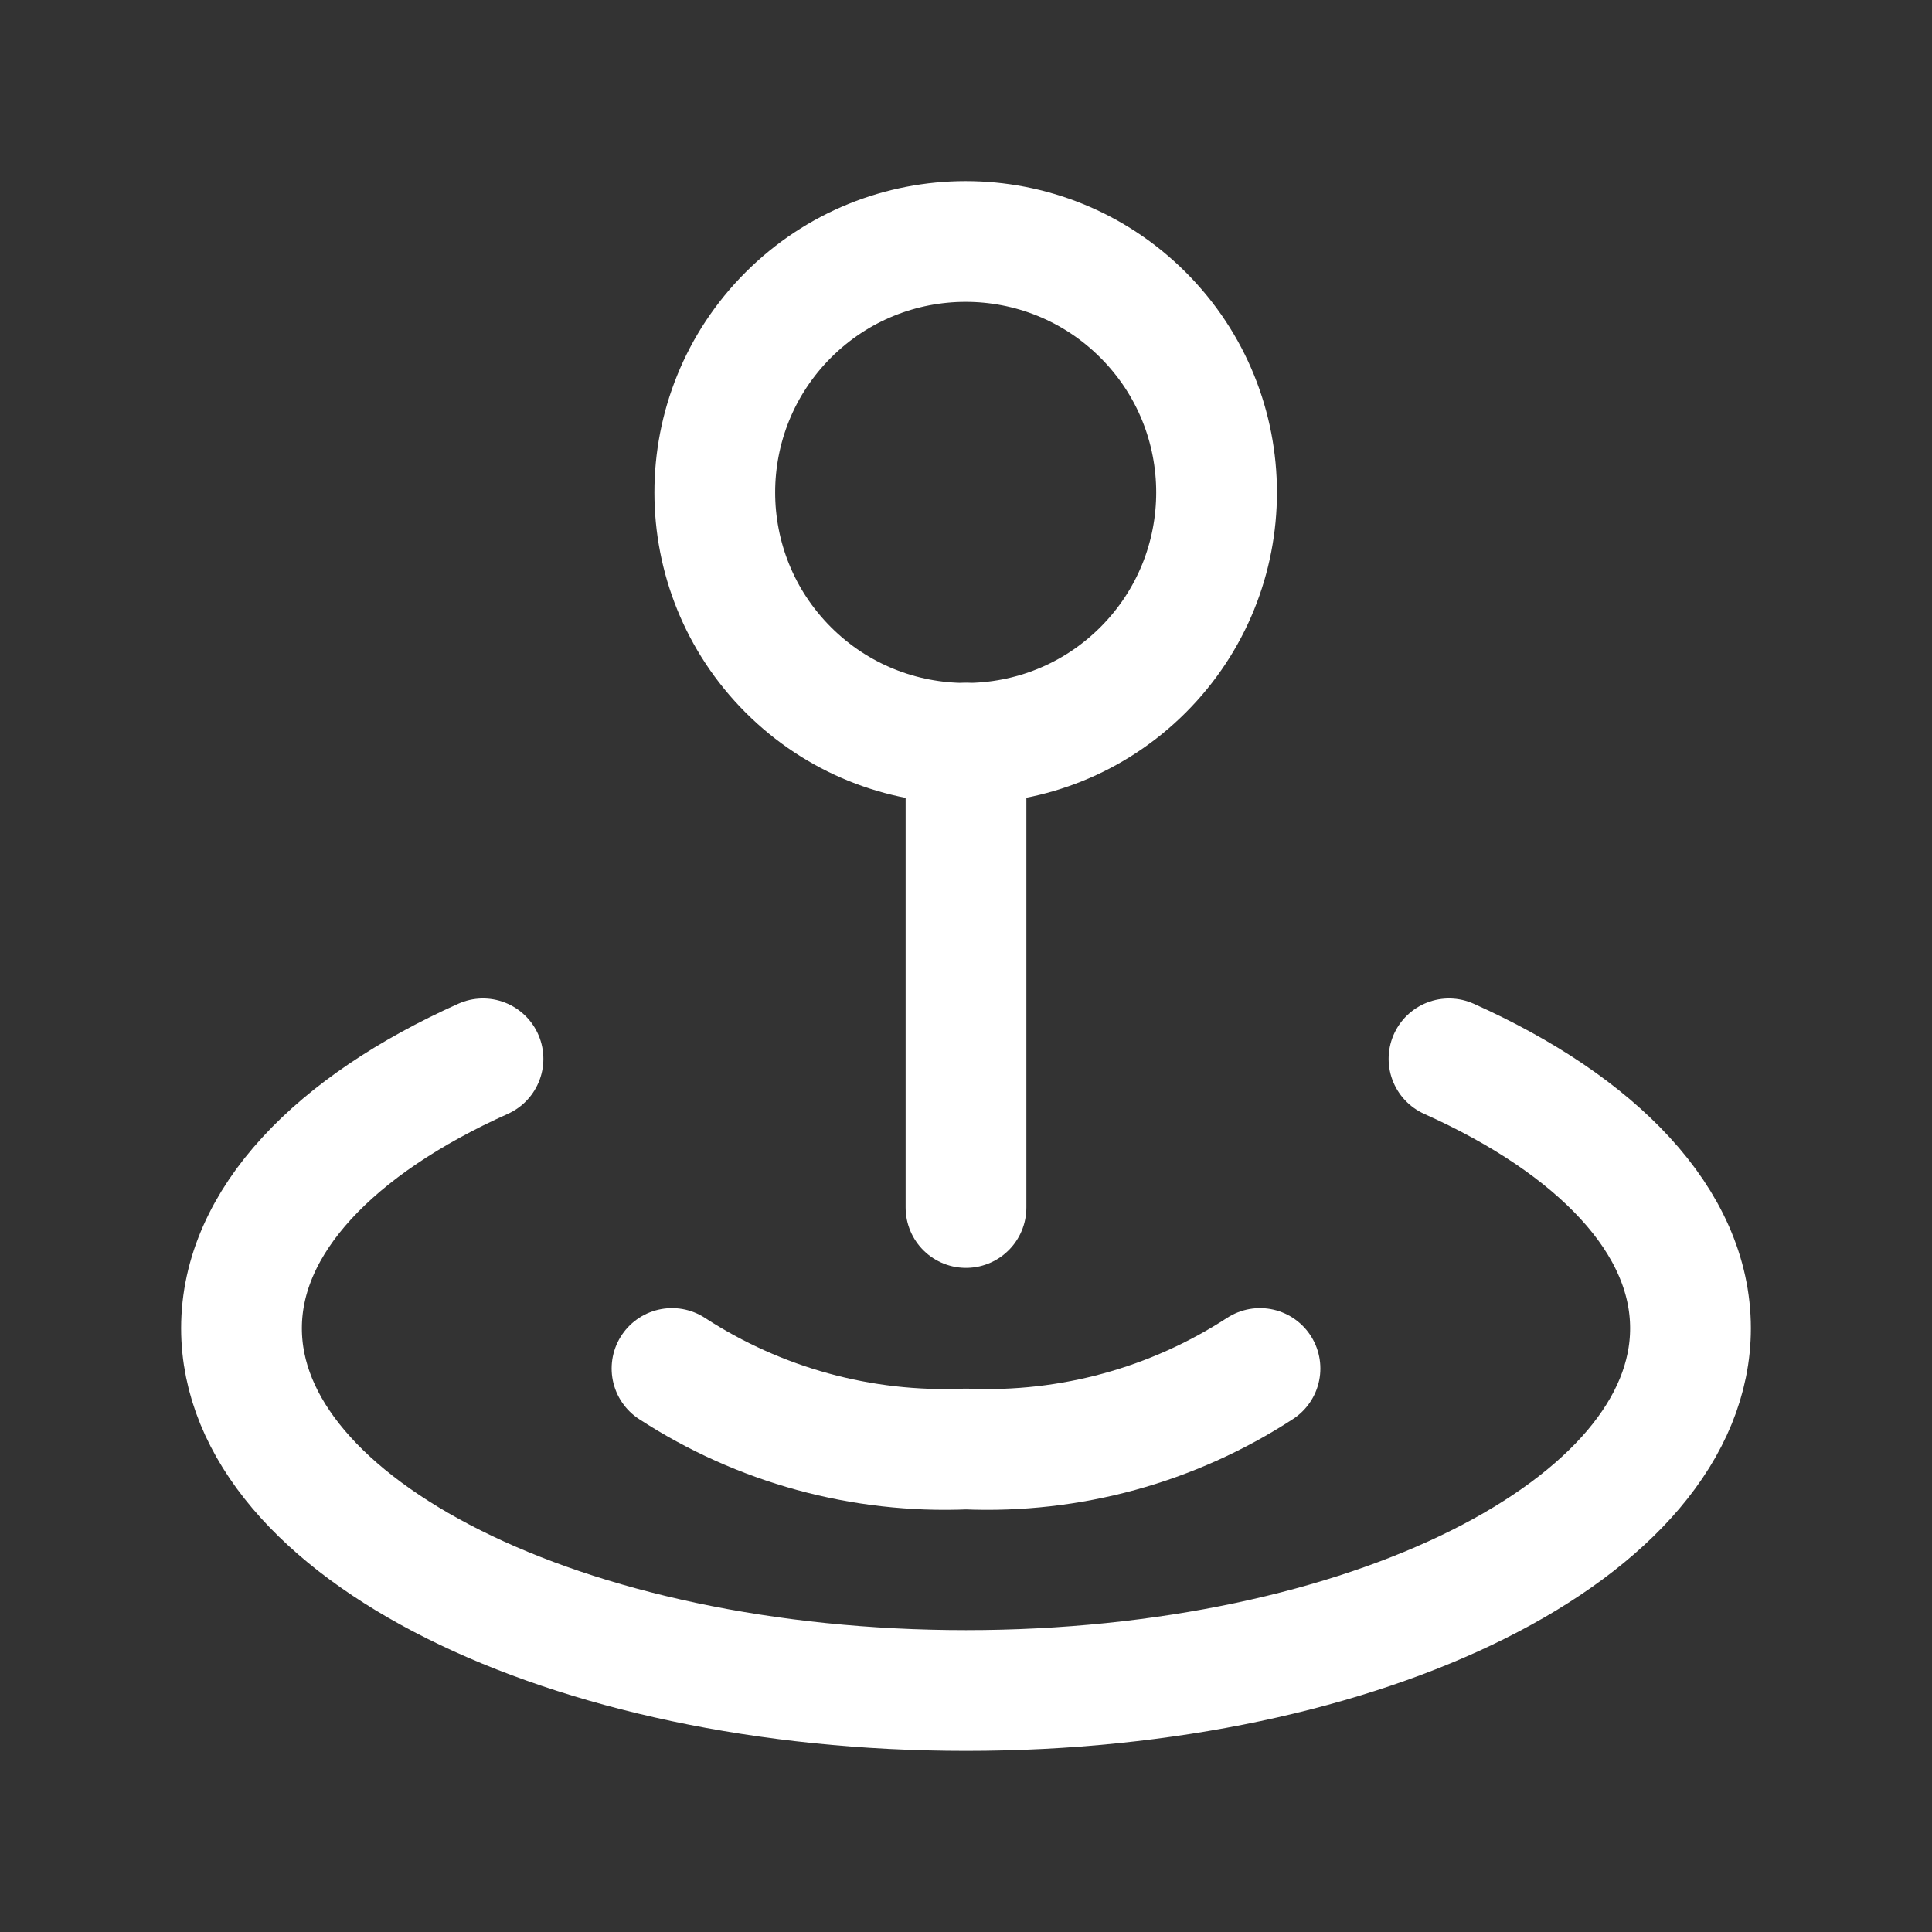
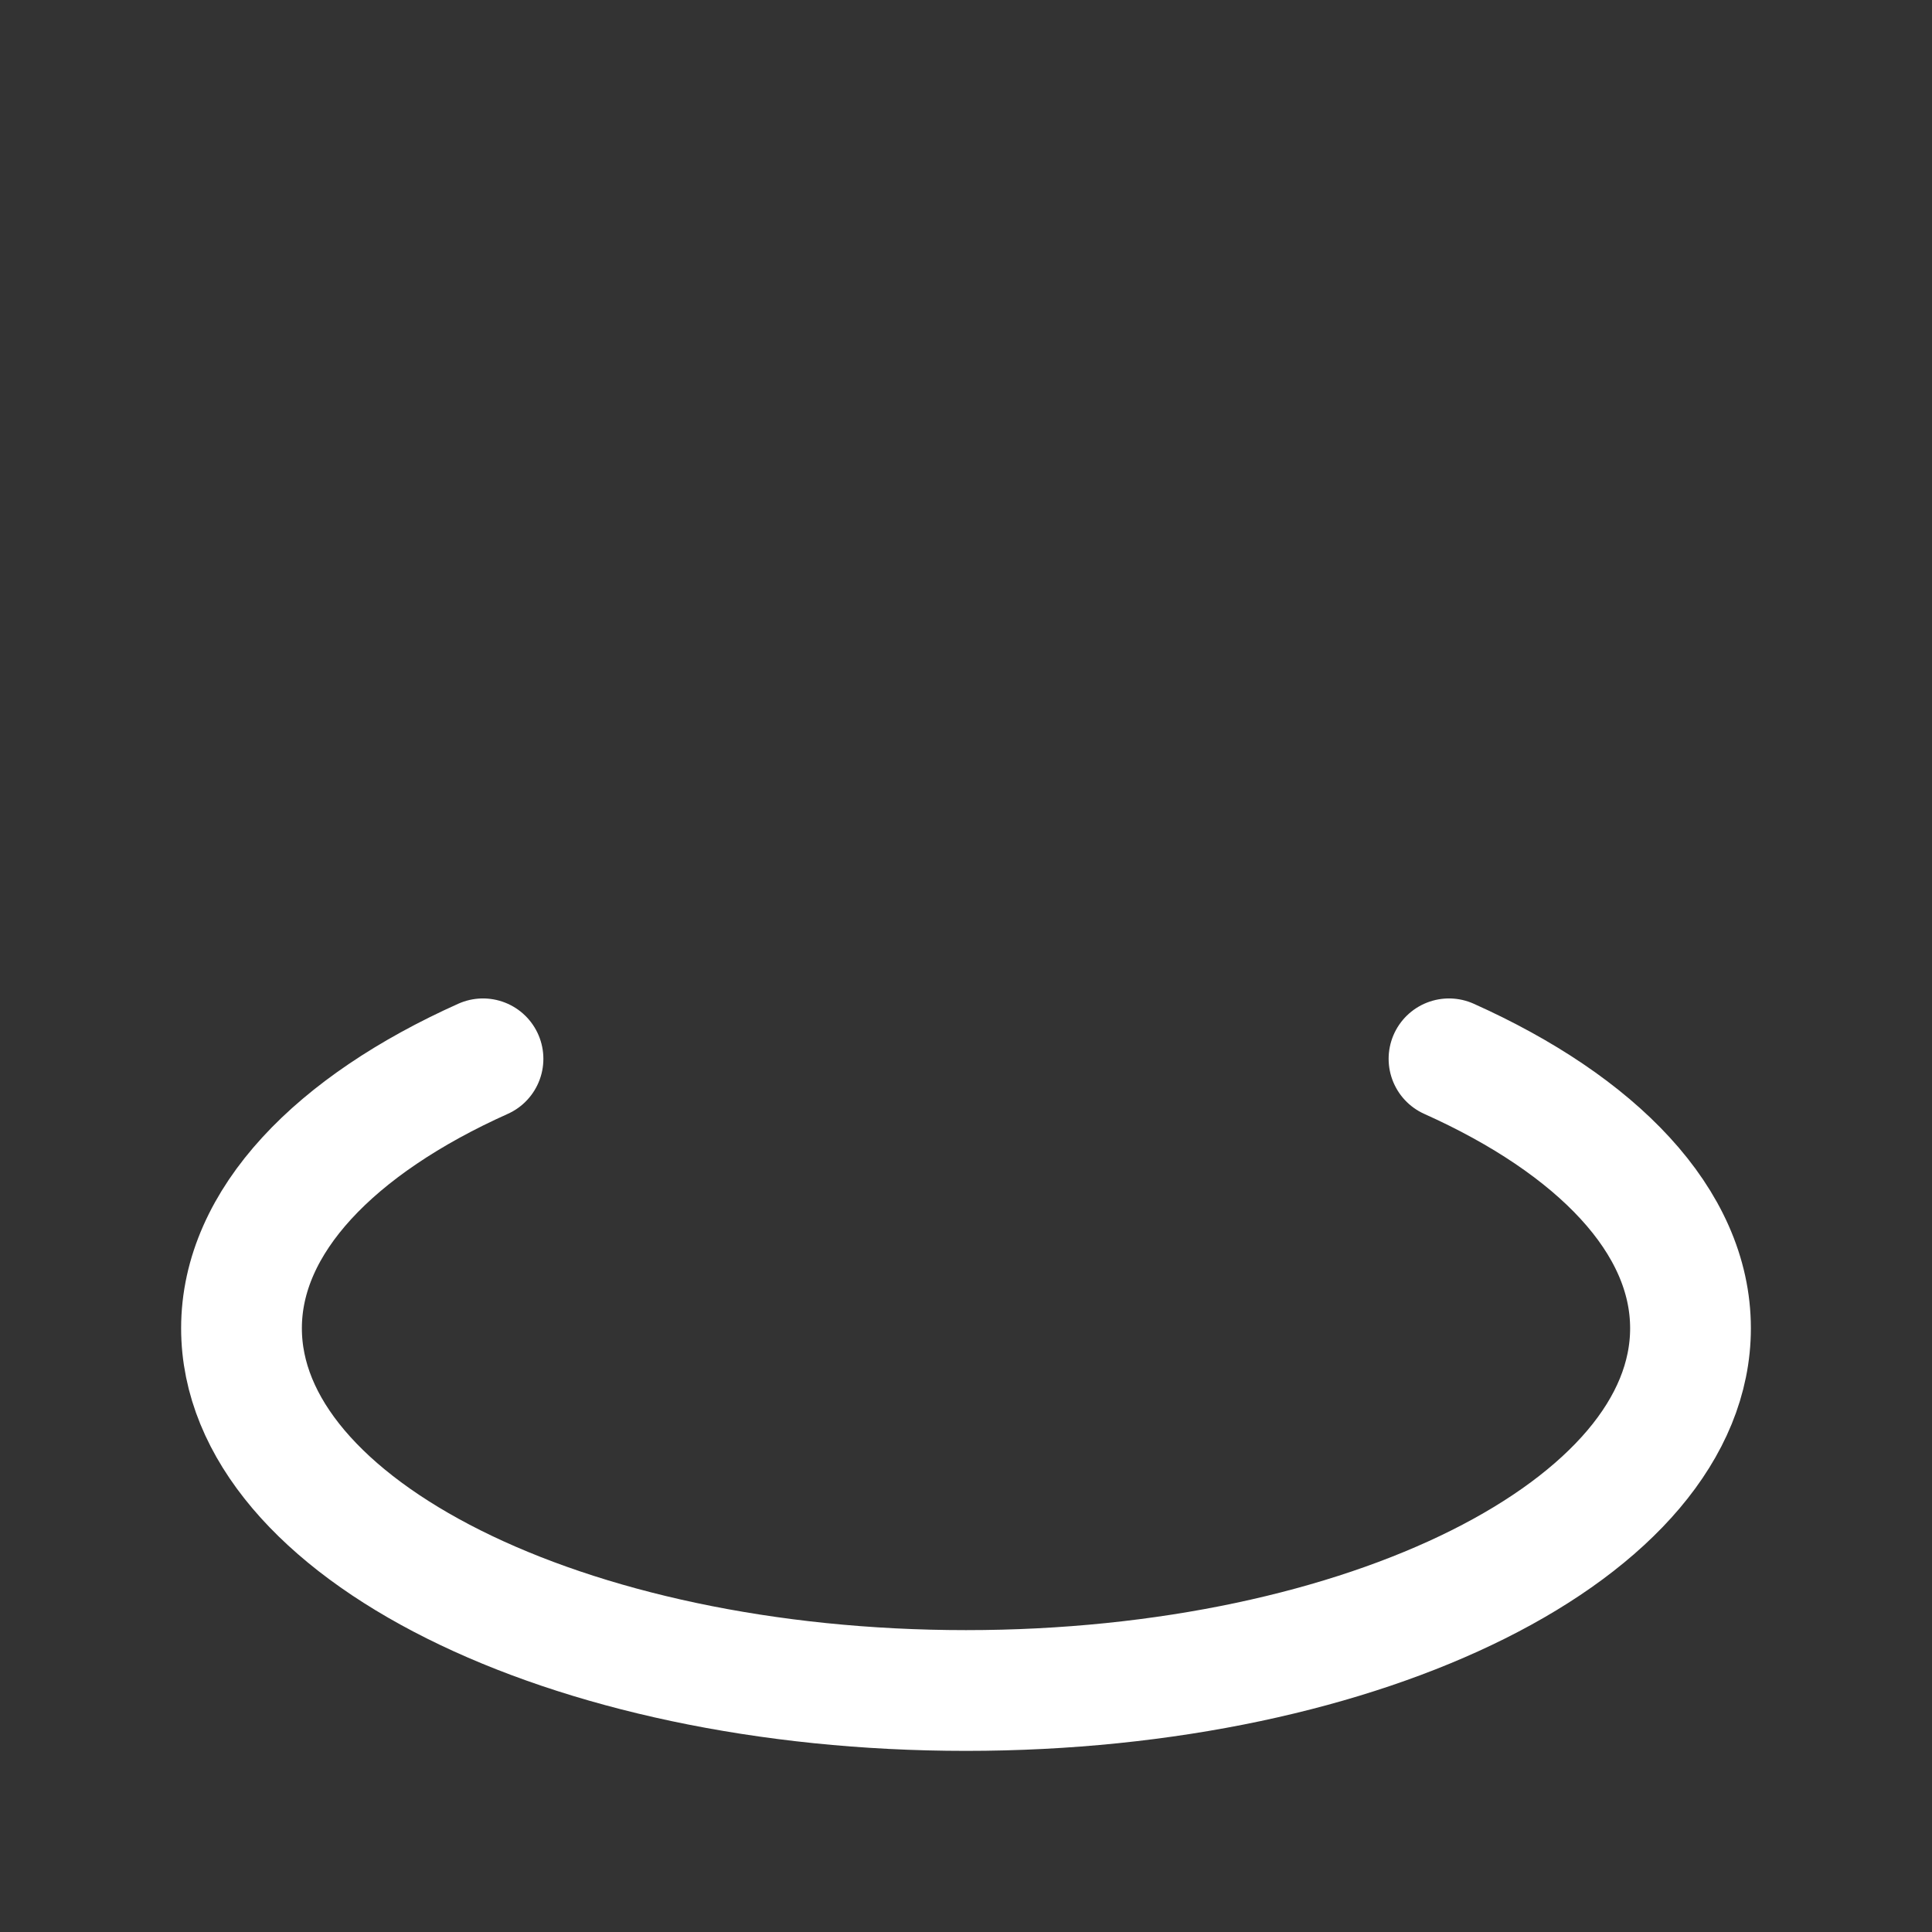
<svg xmlns="http://www.w3.org/2000/svg" version="1.1" viewBox="0 0 24 24">
  <rect x="0" y="0" width="24" height="24" fill="#333333" stroke="none" />
  <g stroke-linecap="round" stroke-width="1.5" stroke="#ffffff" fill="none" stroke-linejoin="round">
    <path d="M6 13.153c-1.837.824-3 2.016-3 3.347 0 2.485 4.029 4.5 9 4.5 4.971 0 9-2.015 9-4.5 0-1.331-1.163-2.523-3-3.347" />
-     <path d="M15.652 17l1.21515e-08-7.90694e-09c-1.084.705-2.36 1.055-3.652 1l1.0403e-07-4.40522e-09c-1.292.055-2.568-.295-3.652-1" />
-     <path d="M14.2 3.913l1.59093e-07 1.59085e-07c1.217 1.217 1.217 3.191 0 4.408 -1.217 1.217-3.191 1.217-4.408 0 -1.217-1.217-1.217-3.191-0-4.408 3.45568e-05-3.45584e-05 6.91143e-05-6.91159e-05 0-0l2.82133e-07-2.82301e-07c1.217-1.217 3.189-1.218 4.407-.001 0.0 0.0.001.001.001.001" />
-     <path d="M12 9.232v5.768" />
  </g>
-   <path fill="none" d="M24 0v24h-24v-24Z" />
</svg>